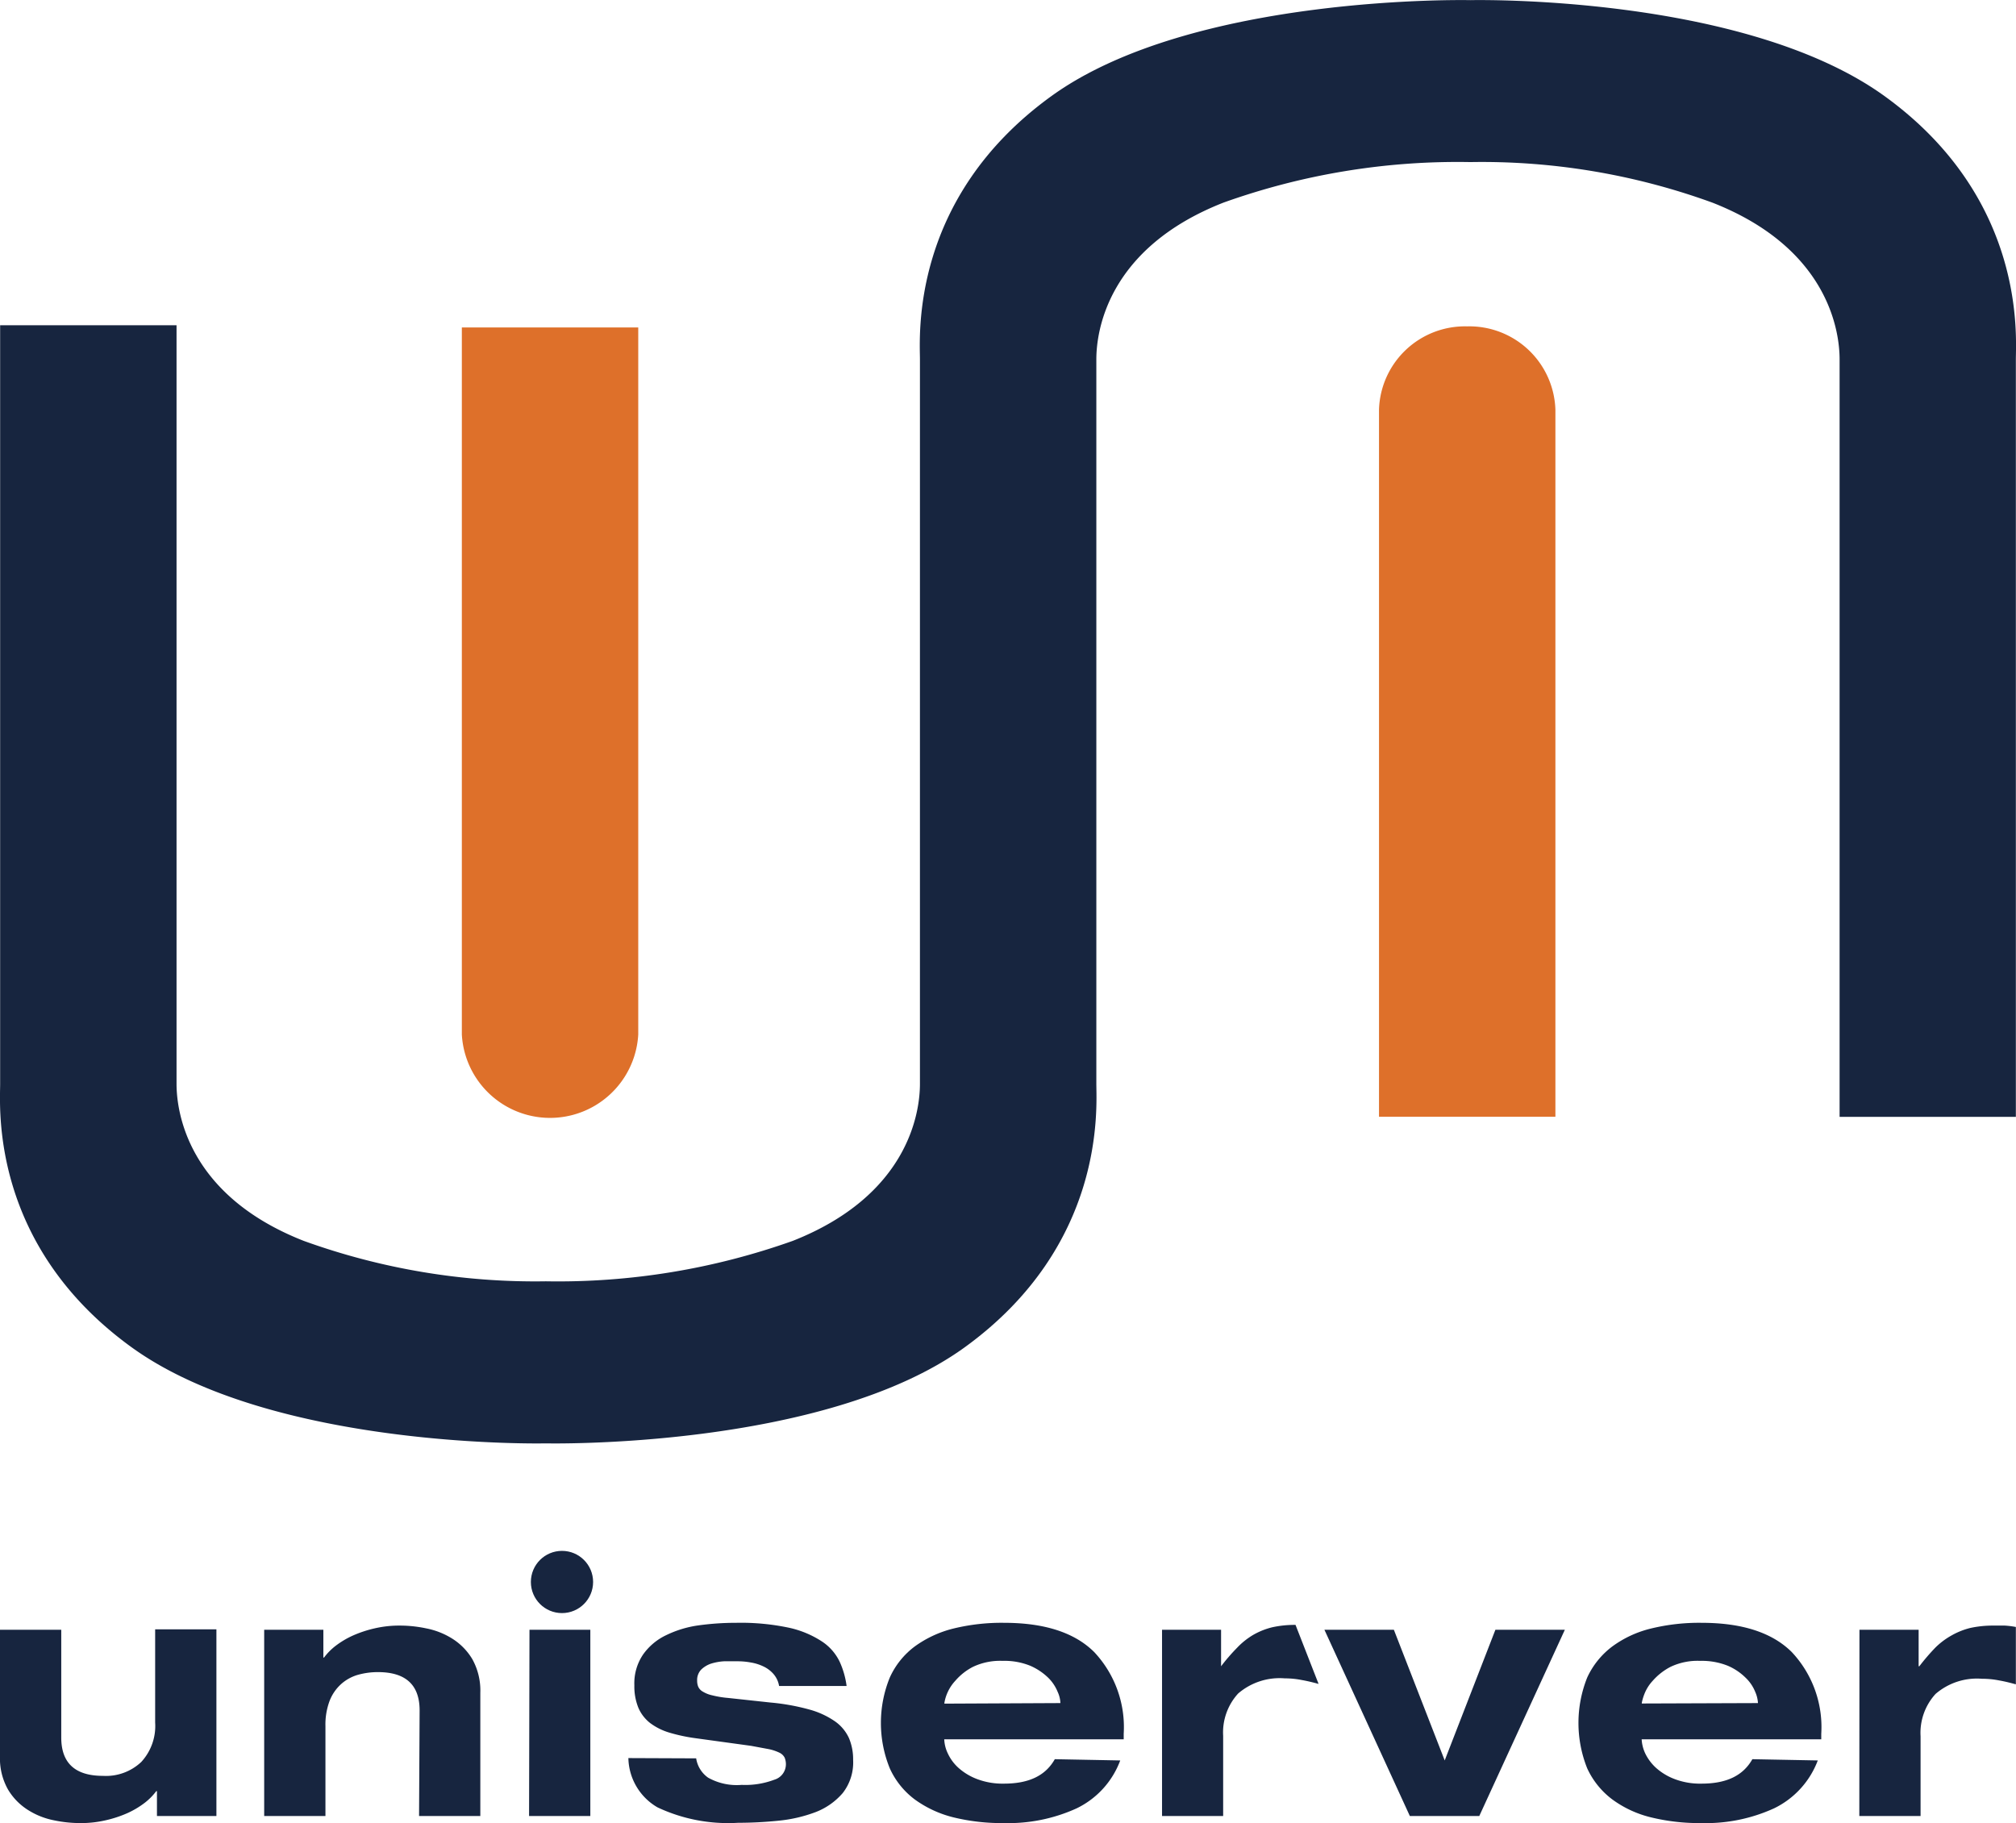
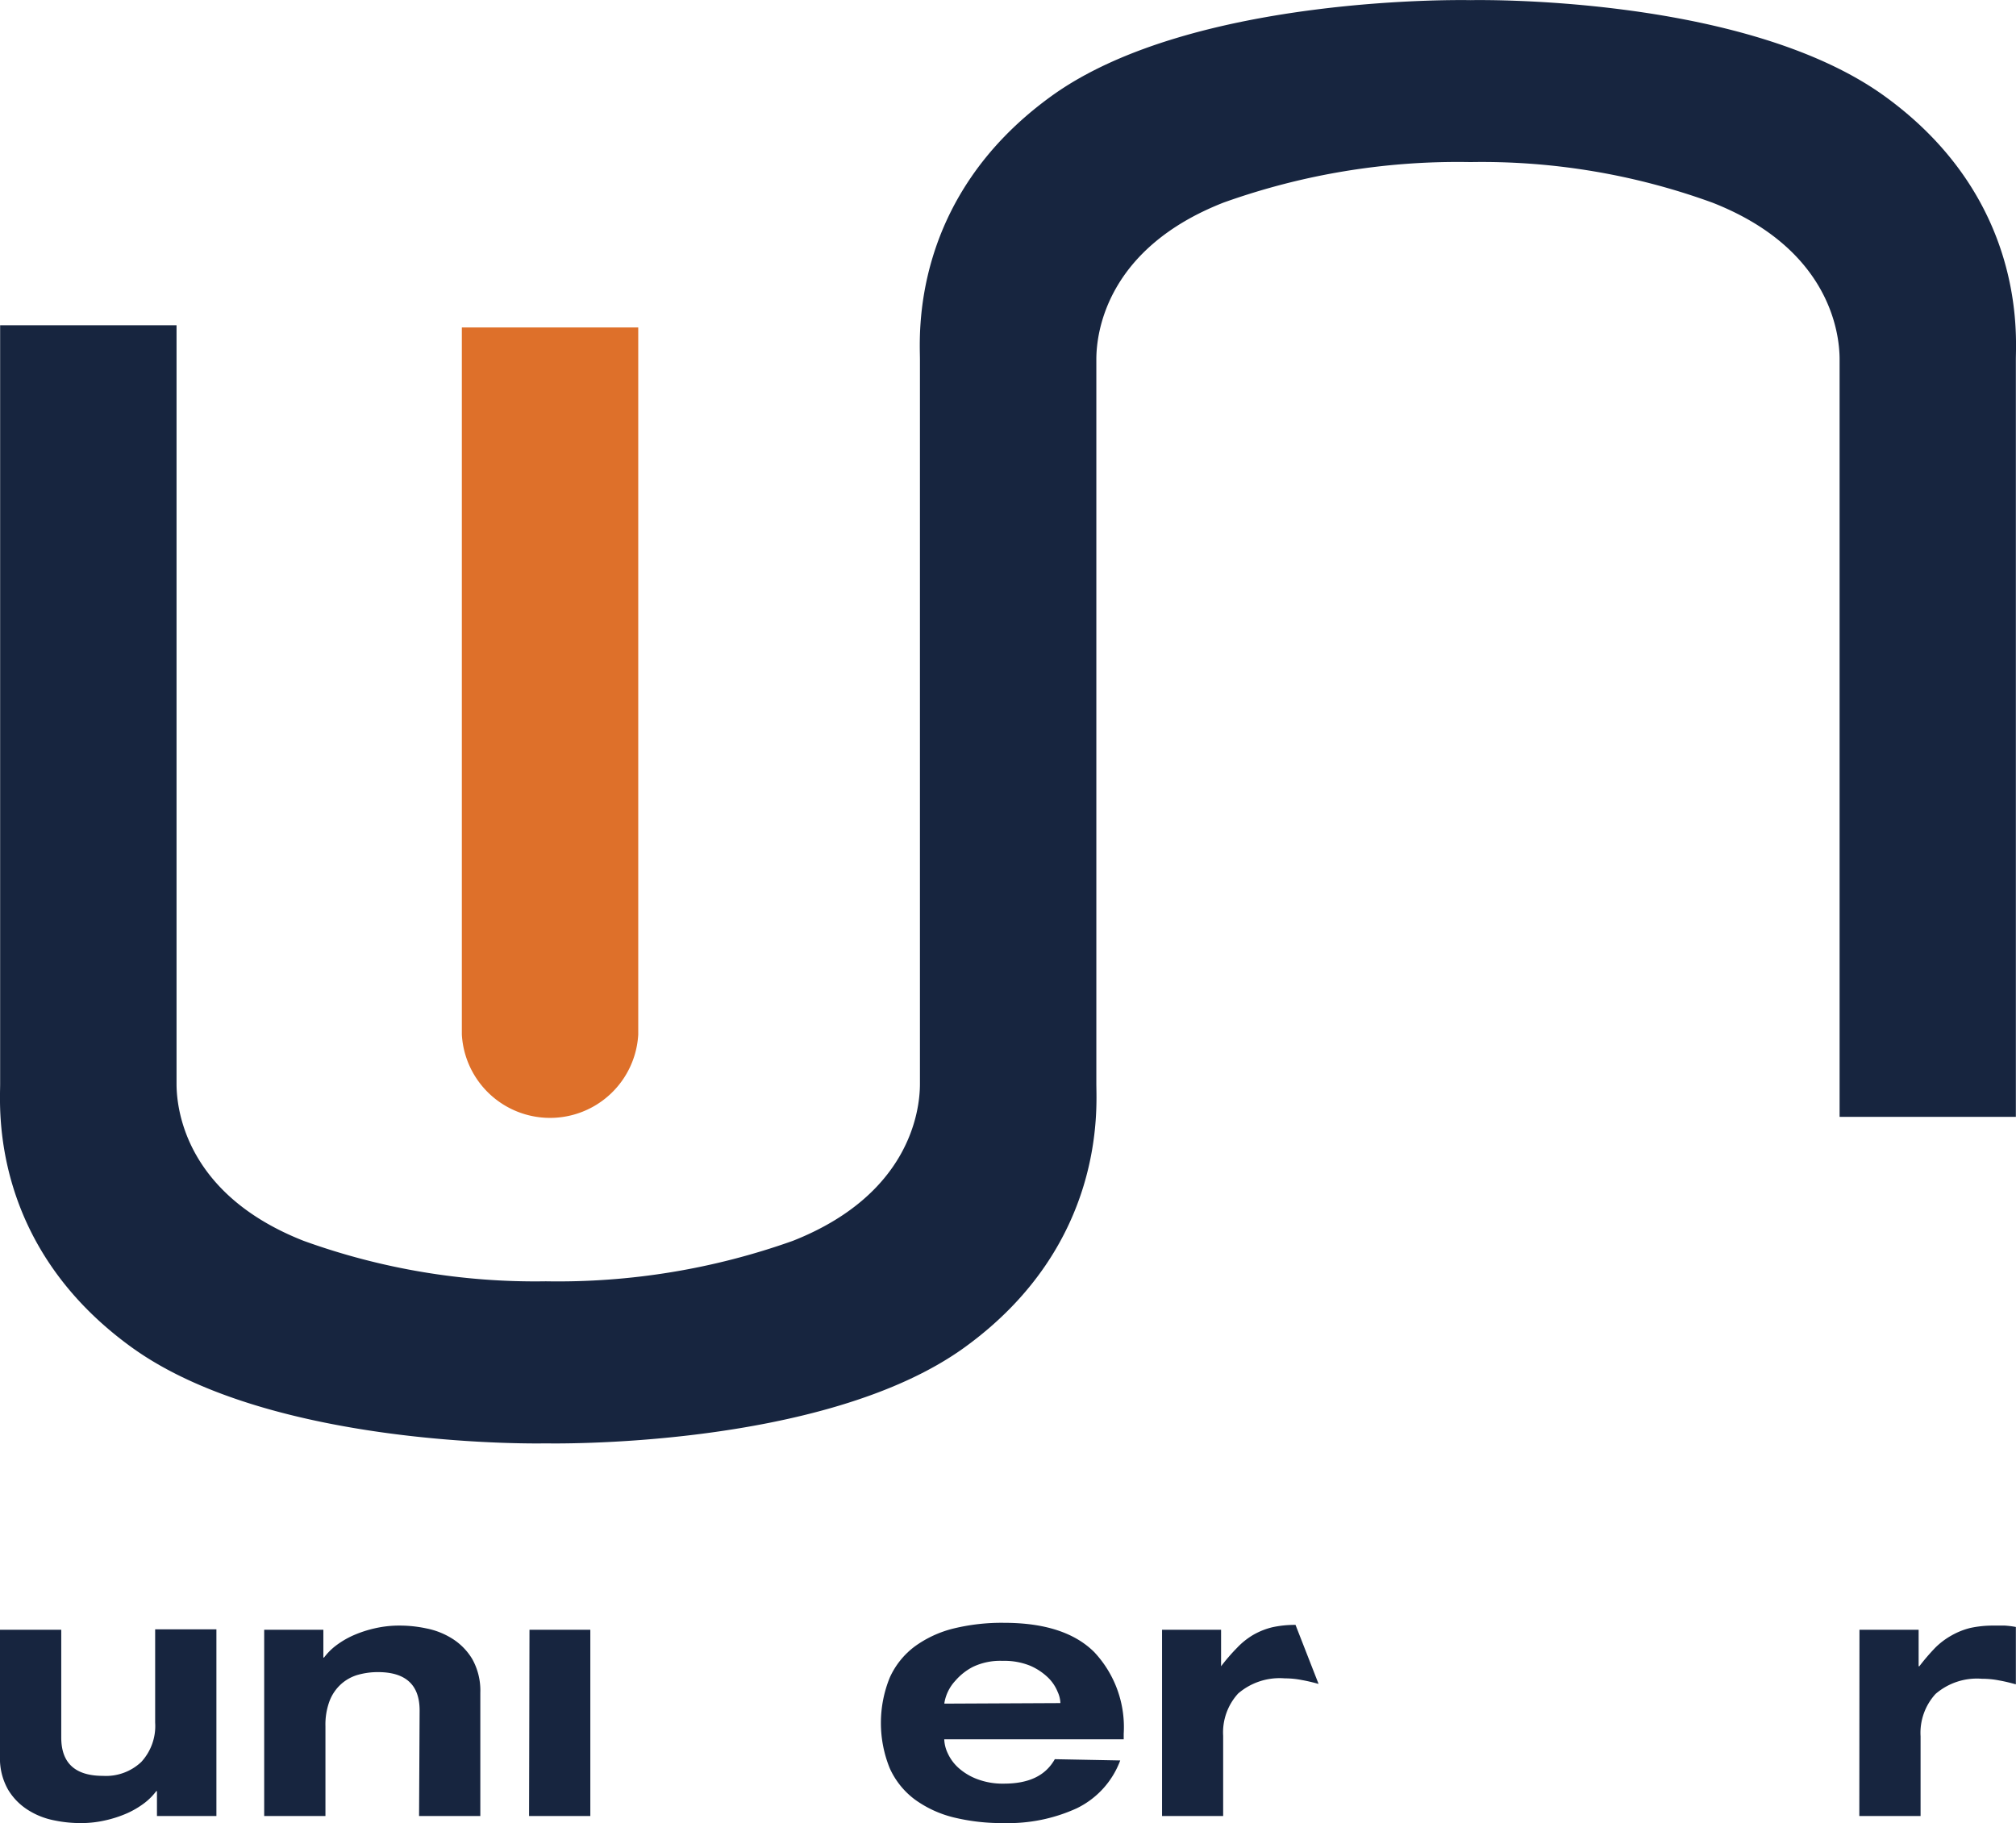
<svg xmlns="http://www.w3.org/2000/svg" id="Laag_1" data-name="Laag 1" viewBox="0 0 145.14 131.27">
  <defs>
    <style>.cls-1{fill:#17253f;}.cls-2{fill:#de702a;}</style>
  </defs>
-   <circle class="cls-1" cx="40.46" cy="113.91" r="2.24" />
  <path class="cls-1" d="M371.8,370.21h-.05a4.36,4.36,0,0,1-.83.84,6.35,6.35,0,0,1-1.24.74,8.37,8.37,0,0,1-1.58.52,7.75,7.75,0,0,1-1.84.2,9.2,9.2,0,0,1-1.88-.2,5.45,5.45,0,0,1-1.86-.74,4.41,4.41,0,0,1-1.44-1.47,4.54,4.54,0,0,1-.58-2.42v-9.09h4.41v7.76c0,1.84,1,2.76,3,2.76a3.7,3.7,0,0,0,2.76-1,3.82,3.82,0,0,0,1-2.84v-6.71h4.41V372H371.8Z" transform="translate(-360.5 -241.24)" />
  <path class="cls-1" d="M390.71,364.4c0-1.84-1-2.76-3-2.76a5.31,5.31,0,0,0-1.46.2,3.08,3.08,0,0,0-1.2.67,3.16,3.16,0,0,0-.82,1.2,4.85,4.85,0,0,0-.3,1.82V372h-4.41V358.59h4.26v2h.05a4.36,4.36,0,0,1,.83-.84,6.35,6.35,0,0,1,1.24-.74,8.5,8.5,0,0,1,1.57-.52,7.83,7.83,0,0,1,1.85-.2,9.16,9.16,0,0,1,1.86.2,5.48,5.48,0,0,1,1.88.74,4.41,4.41,0,0,1,1.44,1.47,4.64,4.64,0,0,1,.58,2.42V372h-4.41Z" transform="translate(-360.5 -241.24)" />
  <path class="cls-1" d="M398.62,358.59H403V372h-4.41Z" transform="translate(-360.5 -241.24)" />
-   <path class="cls-1" d="M410.62,367.85a2.08,2.08,0,0,0,.86,1.39,4.22,4.22,0,0,0,2.42.52,5.9,5.9,0,0,0,2.34-.37,1.16,1.16,0,0,0,.84-1.08,1.26,1.26,0,0,0-.09-.51.81.81,0,0,0-.36-.35,3.31,3.31,0,0,0-.76-.26l-1.29-.24-4-.55a12.34,12.34,0,0,1-1.88-.4,4.41,4.41,0,0,1-1.39-.69,2.79,2.79,0,0,1-.85-1.1,4.08,4.08,0,0,1-.29-1.62,3.69,3.69,0,0,1,.63-2.22,4.28,4.28,0,0,1,1.66-1.39,7.75,7.75,0,0,1,2.36-.71,19.71,19.71,0,0,1,2.69-.18,16.71,16.71,0,0,1,3.82.36,7.08,7.08,0,0,1,2.37,1,3.61,3.61,0,0,1,1.25,1.44,6.08,6.08,0,0,1,.5,1.75h-4.86a1.76,1.76,0,0,0-.4-.86,2.2,2.2,0,0,0-.71-.54,3.34,3.34,0,0,0-.91-.29,5.2,5.2,0,0,0-1-.09c-.28,0-.6,0-.94,0a3.92,3.92,0,0,0-.94.17,1.88,1.88,0,0,0-.71.43,1.08,1.08,0,0,0-.29.79,1.16,1.16,0,0,0,.07.42.76.76,0,0,0,.33.37,2.18,2.18,0,0,0,.68.27,7,7,0,0,0,1.15.19l3.05.33a15.8,15.8,0,0,1,2.82.51,6,6,0,0,1,1.83.85,3,3,0,0,1,1,1.2,3.92,3.92,0,0,1,.3,1.57,3.58,3.58,0,0,1-.75,2.39,4.88,4.88,0,0,1-1.95,1.37,10.42,10.42,0,0,1-2.68.62,29,29,0,0,1-2.91.15,11.92,11.92,0,0,1-5.79-1.11,4.19,4.19,0,0,1-2.1-3.55Z" transform="translate(-360.5 -241.24)" />
  <path class="cls-1" d="M441.15,368a6.24,6.24,0,0,1-3.14,3.45,11.87,11.87,0,0,1-5.23,1.06,14.61,14.61,0,0,1-3.63-.41,8,8,0,0,1-2.79-1.29,5.74,5.74,0,0,1-1.8-2.24,8.67,8.67,0,0,1,0-6.54,5.74,5.74,0,0,1,1.8-2.24,8,8,0,0,1,2.79-1.29,14.61,14.61,0,0,1,3.63-.41q4.37,0,6.49,2.1a7.89,7.89,0,0,1,2.13,5.89v.4H428.48v0a2.57,2.57,0,0,0,.25,1,3.22,3.22,0,0,0,.77,1.05,4.27,4.27,0,0,0,1.34.81,5.18,5.18,0,0,0,1.94.33c1.82,0,3-.59,3.66-1.76Zm-4.31-4.13v-.05a2.11,2.11,0,0,0-.2-.77,3,3,0,0,0-.67-1,4.34,4.34,0,0,0-1.28-.86,4.92,4.92,0,0,0-2-.36,4.57,4.57,0,0,0-2.14.43,4.21,4.21,0,0,0-1.27,1,3.09,3.09,0,0,0-.79,1.6v.05Z" transform="translate(-360.5 -241.24)" />
  <path class="cls-1" d="M455.43,362.49c-.4-.11-.81-.21-1.21-.28a6.23,6.23,0,0,0-1.22-.12,4.58,4.58,0,0,0-3.36,1.09,4.15,4.15,0,0,0-1.08,3.05V372h-4.4V358.59h4.25v2.63h0a13.84,13.84,0,0,1,1.16-1.34,5.32,5.32,0,0,1,1.17-.93,5.22,5.22,0,0,1,1.36-.54,7.53,7.53,0,0,1,1.67-.17" transform="translate(-360.5 -241.24)" />
-   <path class="cls-1" d="M455.85,358.59h5l3.66,9.41,3.65-9.41h5L467,372h-5Z" transform="translate(-360.5 -241.24)" />
-   <path class="cls-1" d="M491.37,368a6.29,6.29,0,0,1-3.15,3.45,11.83,11.83,0,0,1-5.22,1.06,14.61,14.61,0,0,1-3.63-.41,7.81,7.81,0,0,1-2.79-1.29,5.85,5.85,0,0,1-1.81-2.24,8.8,8.8,0,0,1,0-6.54,5.85,5.85,0,0,1,1.81-2.24,7.81,7.81,0,0,1,2.79-1.29,14.61,14.61,0,0,1,3.63-.41q4.37,0,6.49,2.1a7.89,7.89,0,0,1,2.13,5.89v.4H478.69v0a2.75,2.75,0,0,0,.25,1,3.41,3.41,0,0,0,.78,1.05,4.27,4.27,0,0,0,1.34.81,5.15,5.15,0,0,0,1.94.33c1.82,0,3-.59,3.66-1.76Zm-4.31-4.13v-.05a2.34,2.34,0,0,0-.2-.77,2.89,2.89,0,0,0-.68-1,4.15,4.15,0,0,0-1.27-.86,5,5,0,0,0-2-.36,4.55,4.55,0,0,0-2.14.43,4.4,4.4,0,0,0-1.28,1,3,3,0,0,0-.62,1,3.56,3.56,0,0,0-.17.59v.05Z" transform="translate(-360.5 -241.24)" />
  <path class="cls-1" d="M494.37,358.59h4.26v2.63h.05a15.39,15.39,0,0,1,1.15-1.34A5.36,5.36,0,0,1,501,359a5.3,5.3,0,0,1,1.35-.54,7.69,7.69,0,0,1,1.68-.17l.8,0a6.24,6.24,0,0,1,.8.1v4.13c-.4-.11-.8-.21-1.2-.28a6.26,6.26,0,0,0-1.23-.12,4.56,4.56,0,0,0-3.35,1.09,4.15,4.15,0,0,0-1.08,3.05V372h-4.41Z" transform="translate(-360.5 -241.24)" />
  <path class="cls-2" d="M393.75,264.82v50.91a6.36,6.36,0,0,0,12.7,0V264.82Z" transform="translate(-360.5 -241.24)" />
-   <path class="cls-2" d="M466.12,264.74a6.19,6.19,0,0,0-6.34,6v50.91s12.67,0,12.7,0V270.75A6.2,6.2,0,0,0,466.12,264.74Z" transform="translate(-360.5 -241.24)" />
  <path class="cls-1" d="M496.19,248.17c-10.19-7.37-29.83-6.92-29.83-6.92s-20-.45-30.18,6.92-9.45,17.31-9.45,18.94v52.18c0,2-.79,8-9.16,11.3a50.37,50.37,0,0,1-17.77,2.91,49,49,0,0,1-17.43-2.91c-8.36-3.28-9.16-9.29-9.16-11.3V264.66l0,0s-12.67,0-12.7,0l0,0v54.63c0,1.65-.74,11.57,9.45,18.95s29.84,6.93,29.84,6.93,20,.45,30.17-6.93,9.46-17.3,9.46-18.95V267.11c0-2,.79-8,9.15-11.28a50,50,0,0,1,17.78-2.92,48.52,48.52,0,0,1,17.42,2.92c8.37,3.28,9.16,9.29,9.16,11.28v54.55s12.69,0,12.69,0V267.11C505.63,265.48,506.38,255.55,496.19,248.17Z" transform="translate(-360.5 -241.24)" />
</svg>